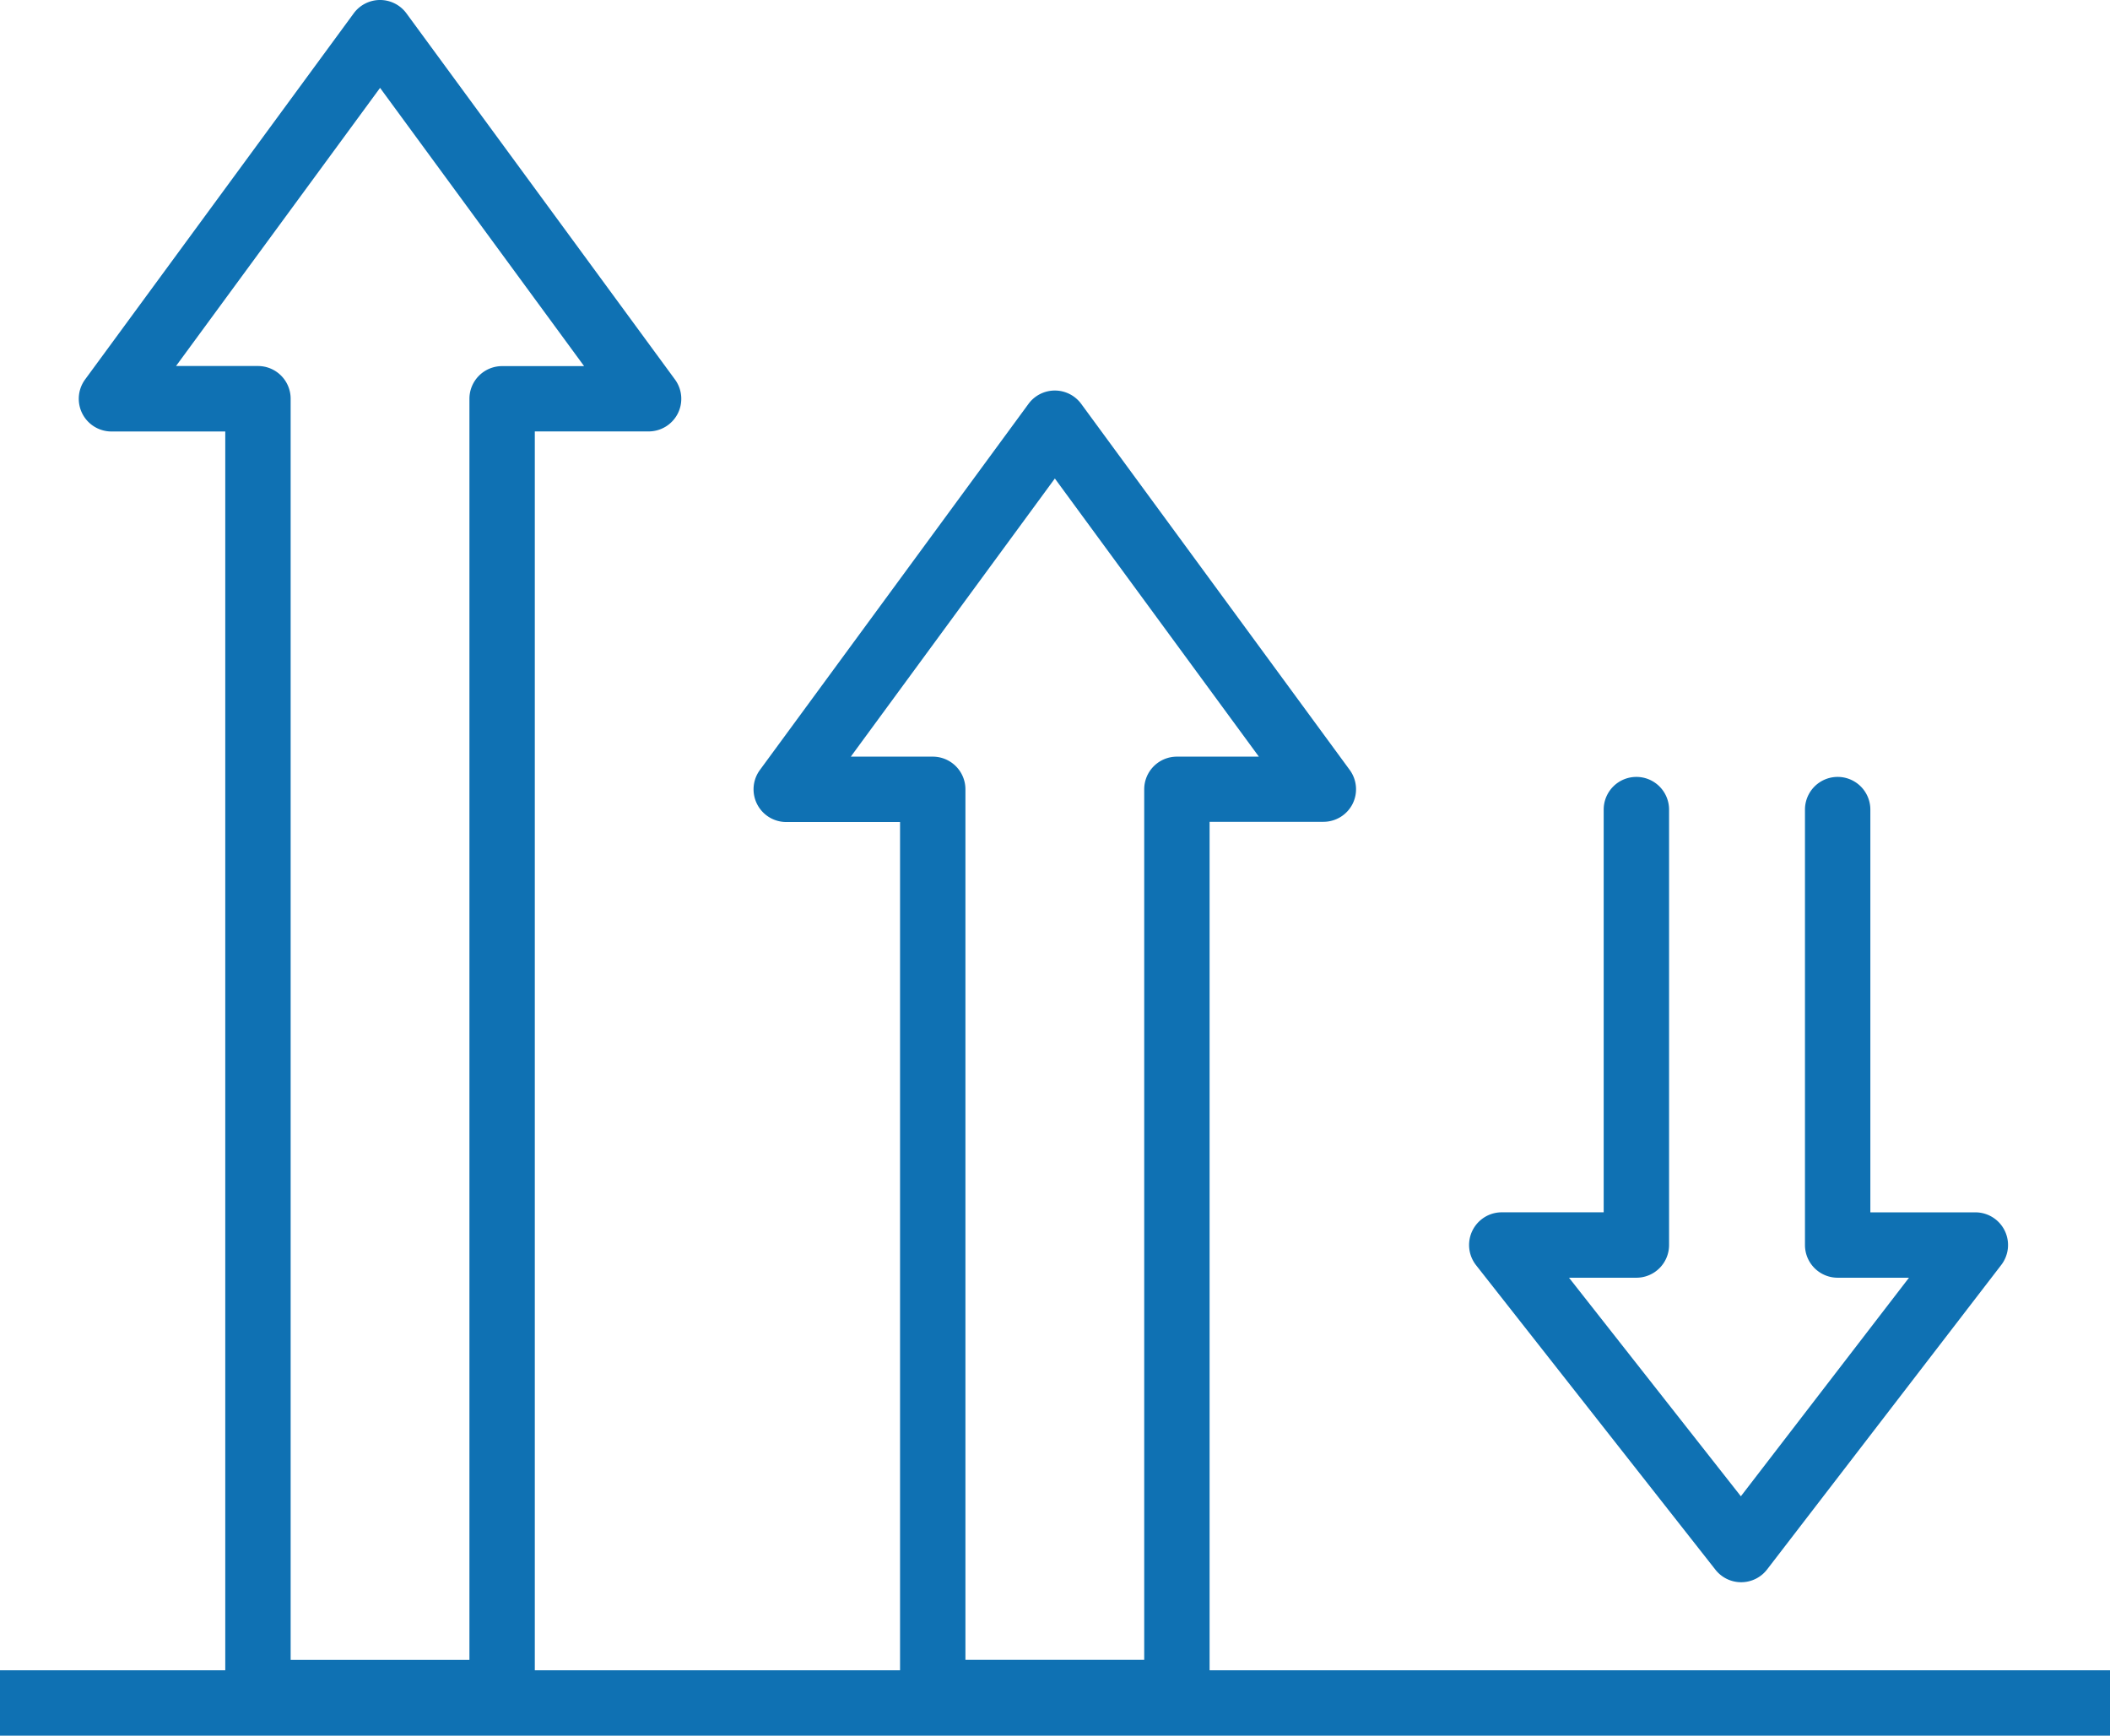
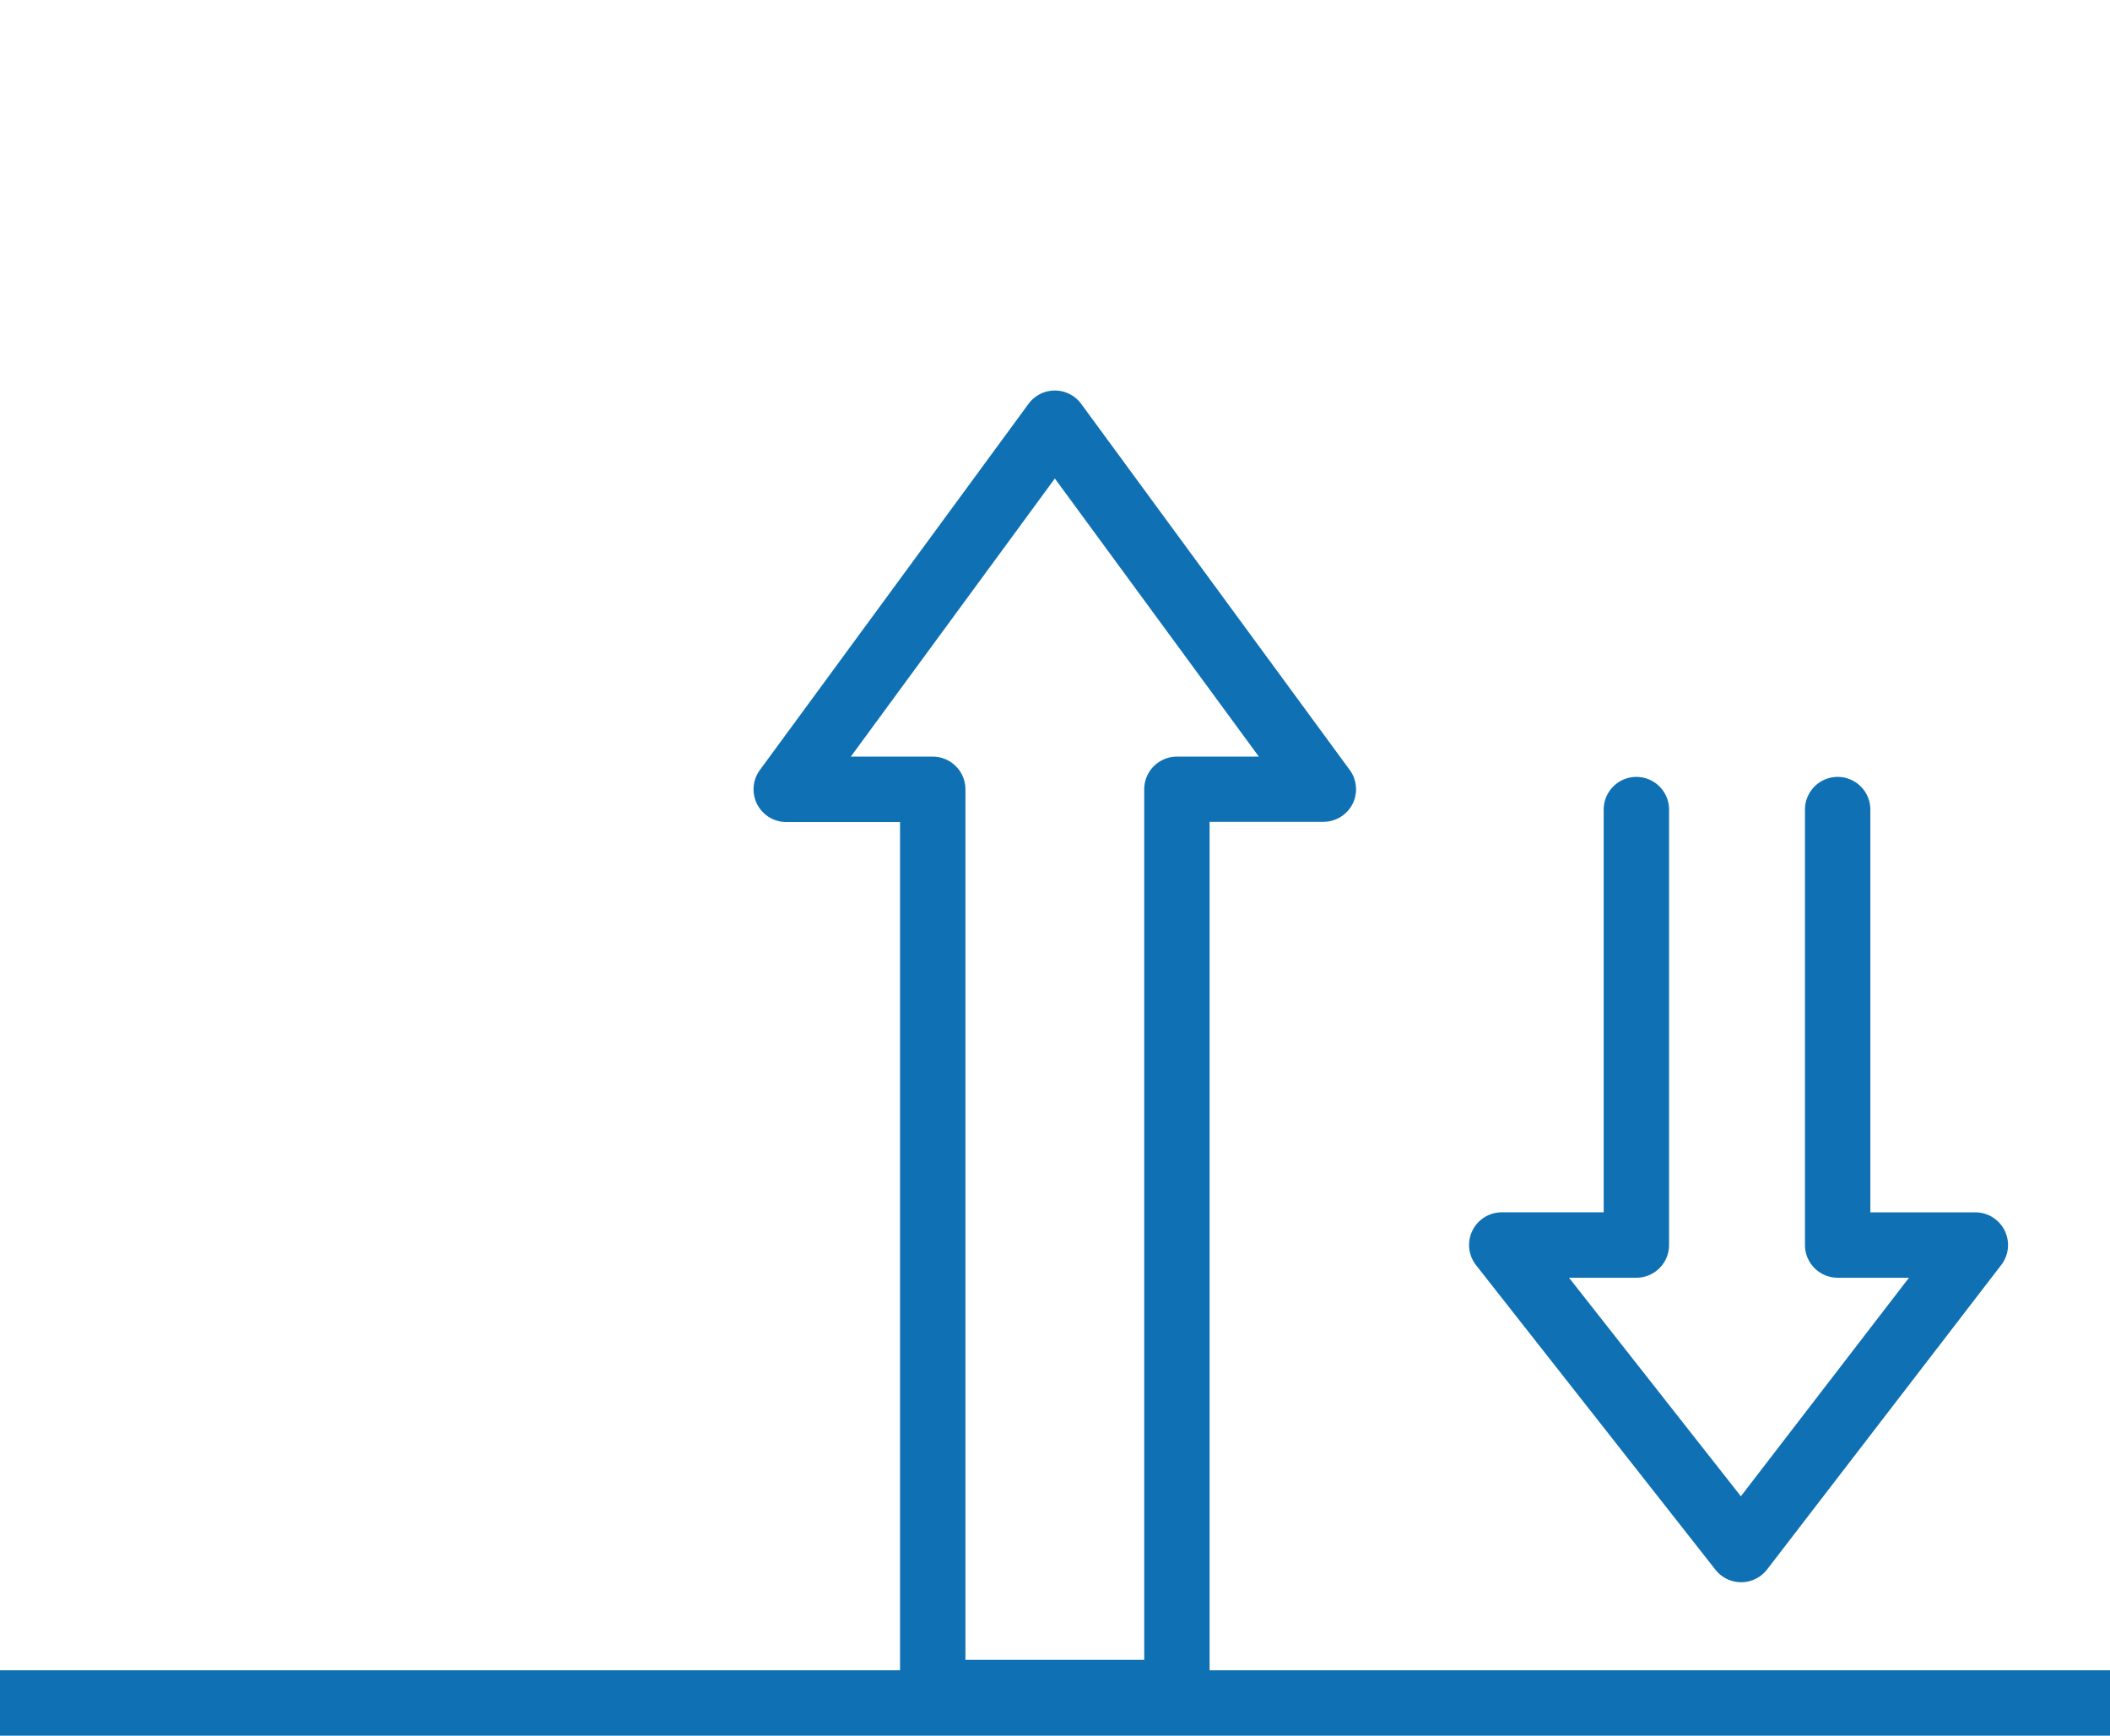
<svg xmlns="http://www.w3.org/2000/svg" width="71" height="58.407" viewBox="0 0 71 58.407">
  <g id="Groupe_7956" data-name="Groupe 7956" transform="translate(-176.5 -835.193)">
    <path id="Ligne_493" data-name="Ligne 493" d="M71,1.1H0V-1.1H71Z" transform="translate(176.5 892.5)" fill="#0f71b3" />
-     <path id="Union_1" data-name="Union 1" d="M4.929-1.1h8.216a1.1,1.1,0,0,1,1.1,1.1V42.437h3.829a1.1,1.1,0,0,1,.887,1.751L9.923,56.508a1.1,1.1,0,0,1-.887.449h0a1.1,1.1,0,0,1-.887-.449L-.887,44.187a1.1,1.1,0,0,1-.094-1.148,1.1,1.1,0,0,1,.981-.6H3.829V0A1.1,1.1,0,0,1,4.929-1.1Zm7.116,2.2H6.029V43.537a1.1,1.1,0,0,1-1.1,1.1H2.171L9.036,54l6.866-9.36H13.145a1.1,1.1,0,0,1-1.1-1.1Z" transform="translate(198.325 892.15) rotate(180)" fill="#0f71b3" />
    <path id="Tracé_41938" data-name="Tracé 41938" d="M11.406,26a1.1,1.1,0,0,1-1.1-1.1V10.247a1.1,1.1,0,0,1,1.1-1.1h2.267L7.89,1.792,2.233,9.147h2.4a1.1,1.1,0,0,1,1.1,1.1V24.9a1.1,1.1,0,1,1-2.2,0V11.347H0a1.1,1.1,0,0,1-.987-.614A1.1,1.1,0,0,1-.872,9.577L7.008-.671A1.1,1.1,0,0,1,7.874-1.1a1.1,1.1,0,0,1,.871.42L16.8,9.568a1.1,1.1,0,0,1-.865,1.78H12.506V24.9A1.1,1.1,0,0,1,11.406,26Z" transform="translate(242.969 887.337) rotate(180)" fill="#0f71b3" />
    <path id="Union_5" data-name="Union 5" d="M4.929-1.1h8.216a1.1,1.1,0,0,1,1.1,1.1V29.293h3.829a1.1,1.1,0,0,1,.887,1.751L9.923,43.364a1.1,1.1,0,0,1-.887.449h0a1.1,1.1,0,0,1-.887-.449L-.887,31.044A1.1,1.1,0,0,1-.981,29.9a1.1,1.1,0,0,1,.981-.6H3.829V0A1.1,1.1,0,0,1,4.929-1.1Zm7.116,2.2H6.029V30.393a1.1,1.1,0,0,1-1.1,1.1H2.171l6.865,9.36,6.866-9.36H13.145a1.1,1.1,0,0,1-1.1-1.1Z" transform="translate(221.031 892.148) rotate(180)" fill="#0f71b3" />
  </g>
</svg>